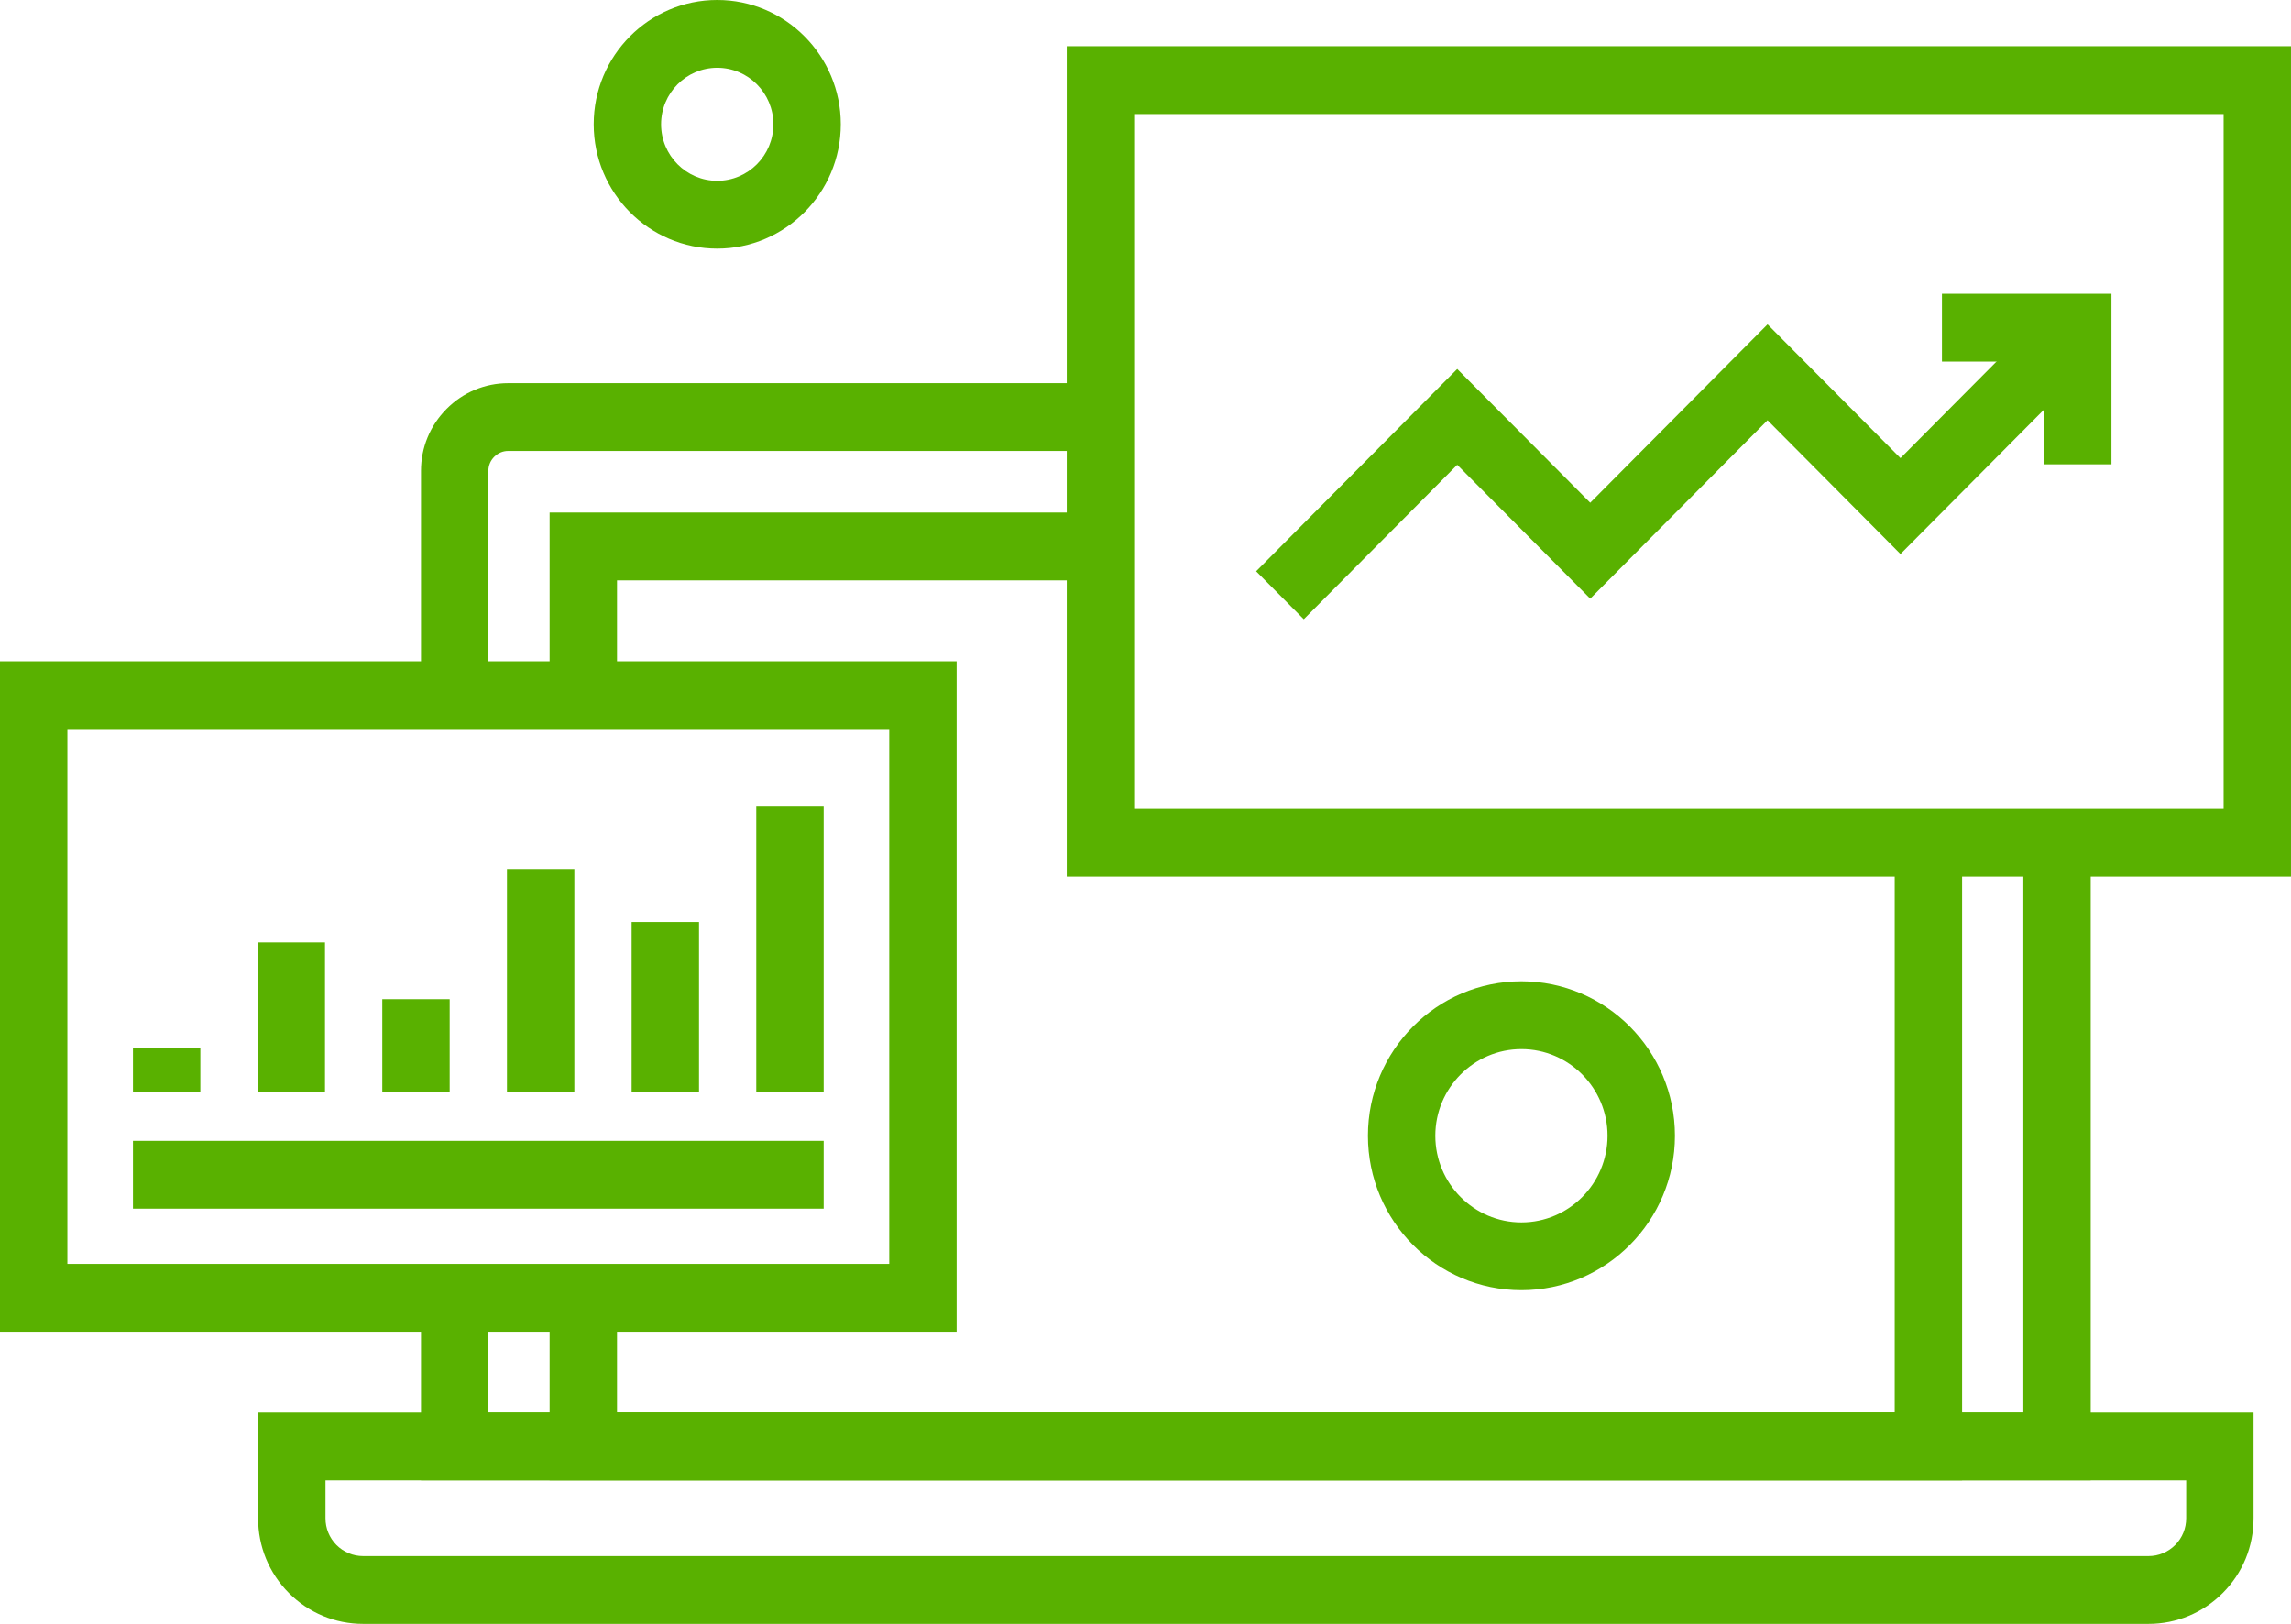
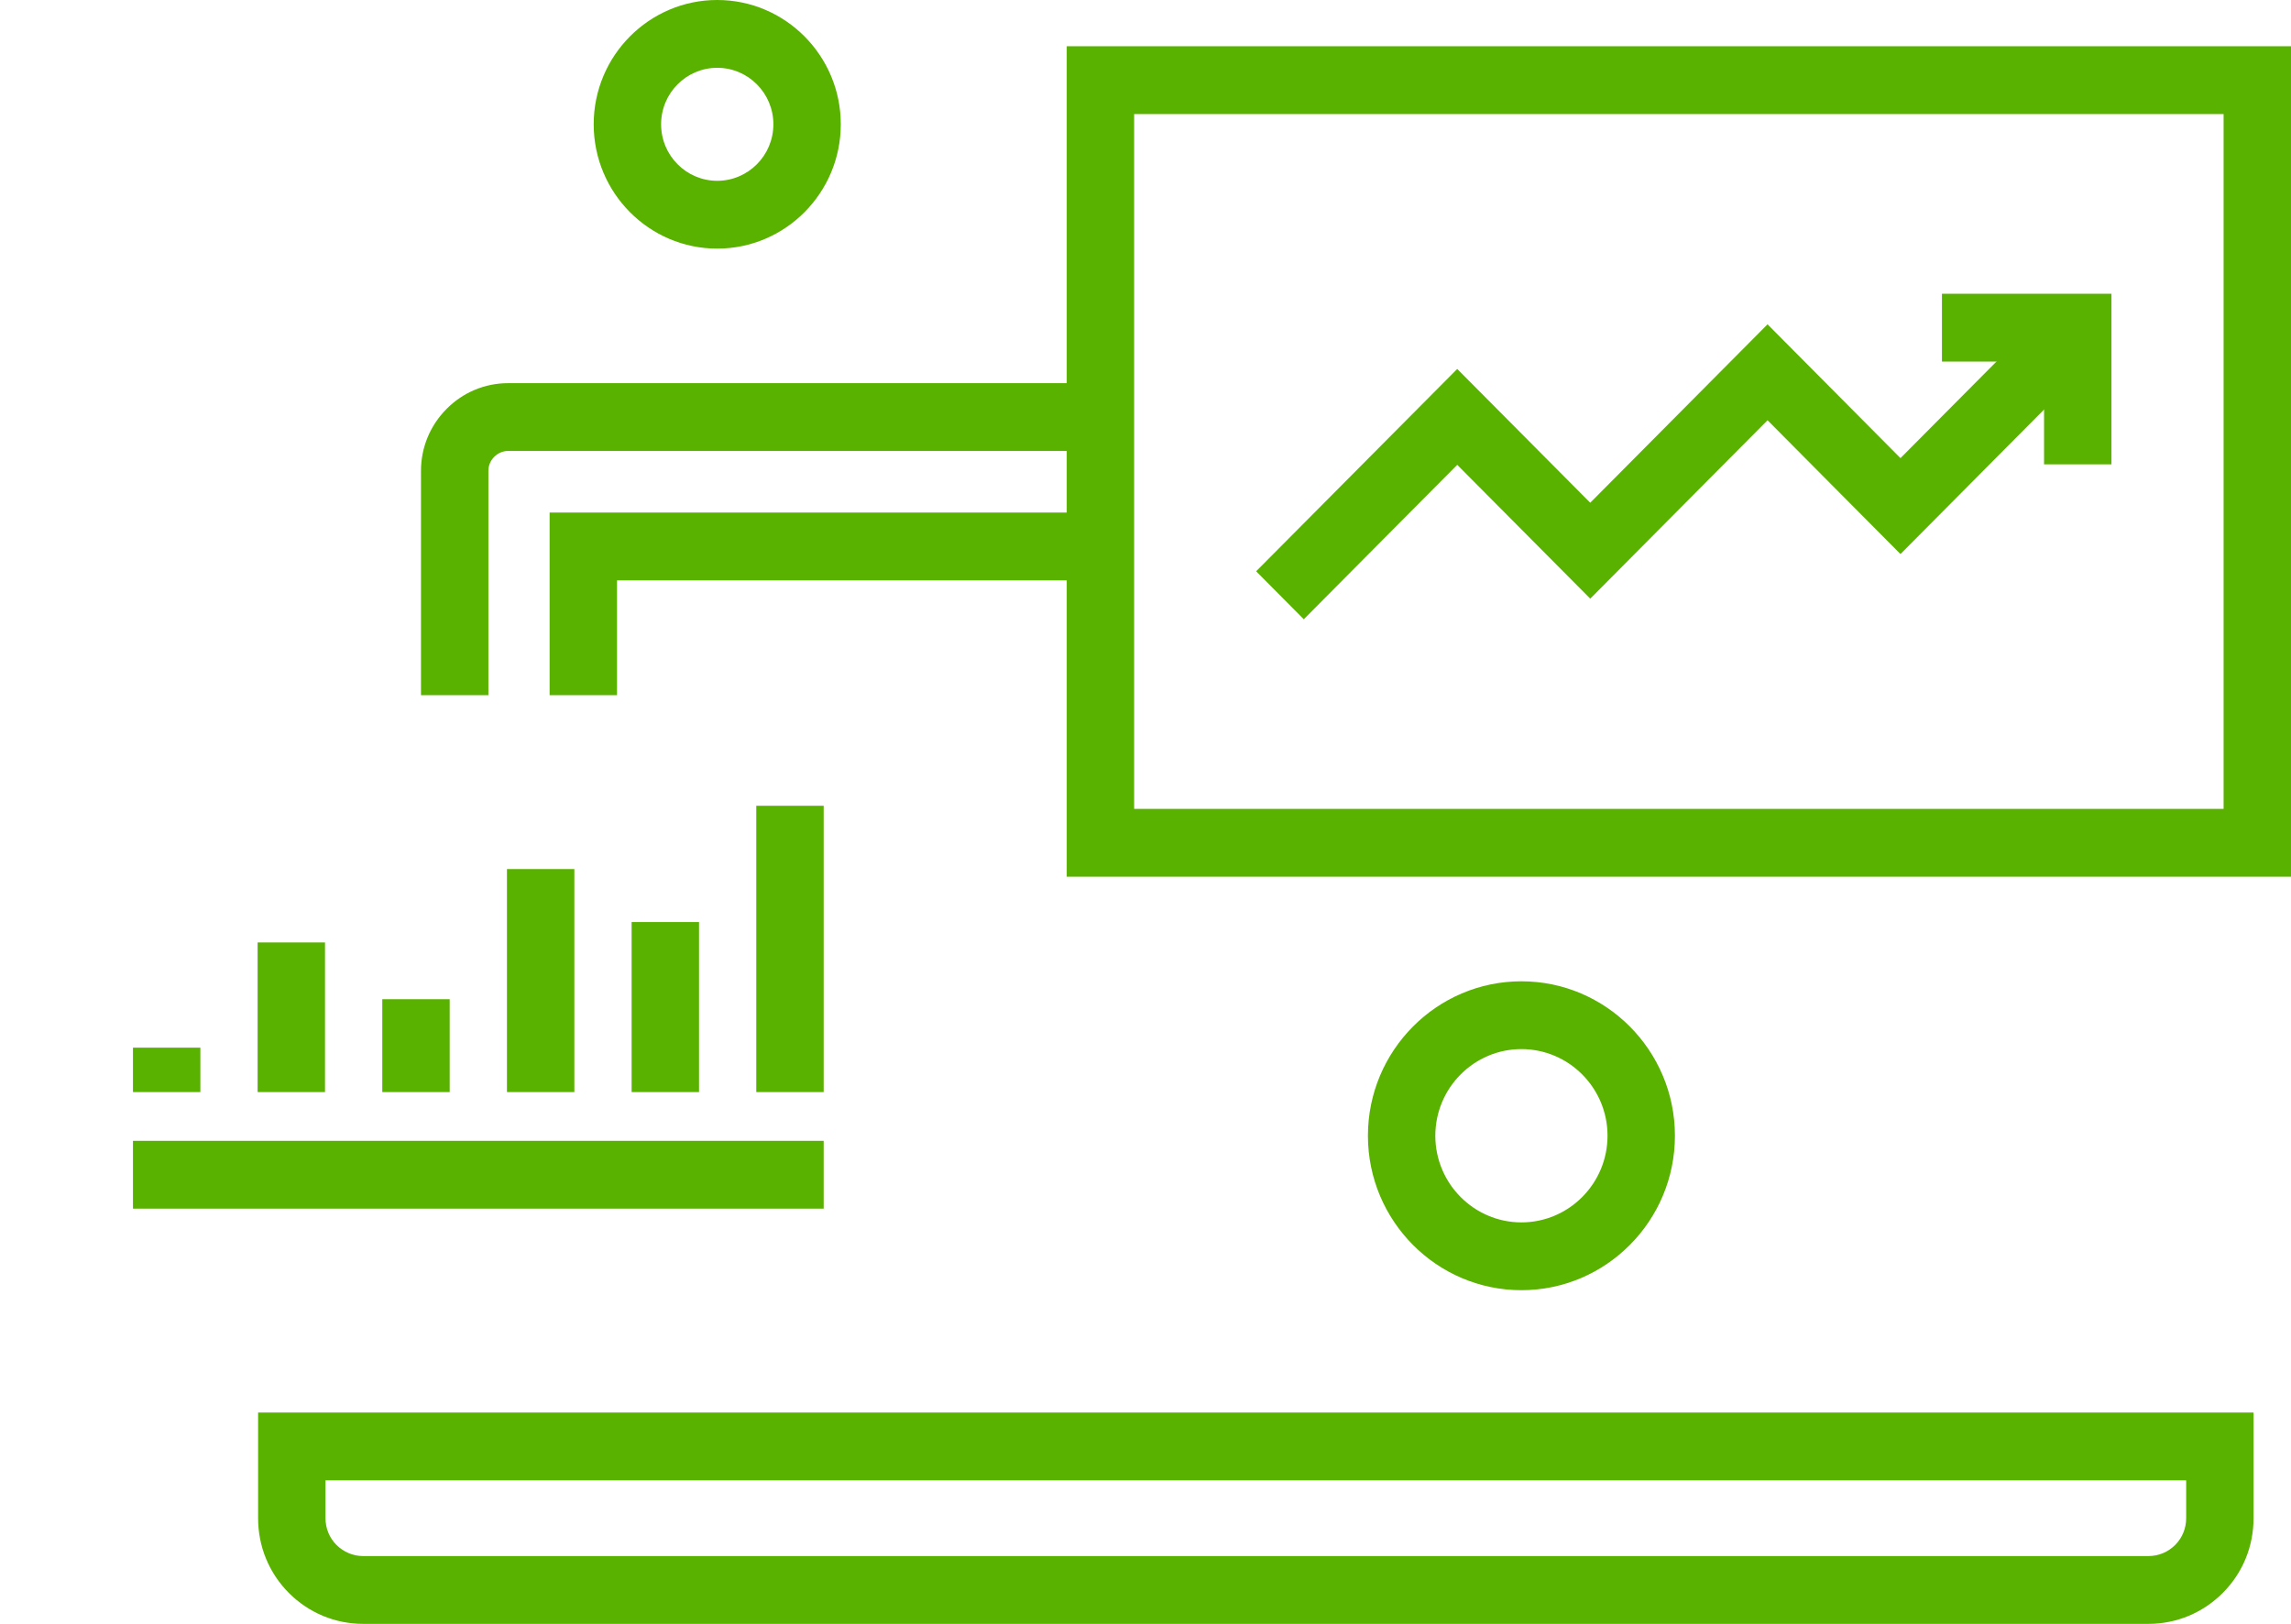
<svg xmlns="http://www.w3.org/2000/svg" version="1.1" width="103px" height="73px" viewBox="0 0 103.0 73.0">
  <defs>
    <clipPath id="i0">
      <path d="M1440,0 L1440,7288 L0,7288 L0,0 L1440,0 Z" />
    </clipPath>
    <clipPath id="i1">
      <path d="M30.549,0 L30.549,3.048 L3.918,3.048 C3.684,3.048 3.463,3.141 3.292,3.312 C3.122,3.483 3.03,3.707 3.03,3.941 L3.03,14.027 L0,14.027 L0,3.941 C0,2.891 0.409,1.903 1.151,1.157 C1.892,0.411 2.875,0 3.918,0 L30.549,0 Z" />
    </clipPath>
    <clipPath id="i2">
      <path d="M75.068,0 L75.068,28.658 L0,28.658 L0,20.456 L3.03,20.456 L3.03,25.61 L72.039,25.61 L72.039,0 L75.068,0 Z" />
    </clipPath>
    <clipPath id="i3">
-       <path d="M63.503,0 L63.503,28.658 L0,28.658 L0,20.456 L3.03,20.456 L3.03,25.61 L60.473,25.61 L60.473,0 L63.503,0 Z" />
-     </clipPath>
+       </clipPath>
    <clipPath id="i4">
      <path d="M24.767,0 L24.767,3.048 L3.03,3.048 L3.03,8.21 L0,8.21 L0,0 L24.767,0 Z" />
    </clipPath>
    <clipPath id="i5">
      <path d="M89.712,0 L89.712,9.5 L0,9.5 L0,0 L89.712,0 Z" />
    </clipPath>
    <clipPath id="i6">
      <path d="M89.712,0 L89.712,4.75 C89.712,6.022 89.222,7.216 88.328,8.11 C87.434,9.006 86.248,9.5 84.99,9.5 L4.719,9.5 C3.466,9.5 2.281,9.008 1.386,8.114 C0.491,7.216 0,6.022 0,4.75 L0,0 L89.712,0 Z M86.683,3.048 L3.03,3.048 L3.03,4.75 C3.03,5.207 3.205,5.633 3.523,5.953 C3.843,6.272 4.27,6.452 4.719,6.452 L84.99,6.452 C85.442,6.452 85.869,6.274 86.191,5.952 C86.507,5.633 86.683,5.207 86.683,4.75 L86.683,3.048 Z" />
    </clipPath>
    <clipPath id="i7">
      <path d="M103,0 L103,73 L0,73 L0,0 L103,0 Z" />
    </clipPath>
    <clipPath id="i8">
      <path d="M43.008,0 L43.008,30.14 L0,30.14 L0,0 L43.008,0 Z M39.979,3.047 L3.03,3.047 L3.03,27.092 L39.979,27.092 L39.979,3.047 Z" />
    </clipPath>
    <clipPath id="i9">
      <path d="M3.03,0 L3.03,6.726 L0,6.726 L0,0 L3.03,0 Z" />
    </clipPath>
    <clipPath id="i10">
      <path d="M3.03,0 L3.03,1.998 L0,1.998 L0,0 L3.03,0 Z" />
    </clipPath>
    <clipPath id="i11">
      <path d="M3.03,0 L3.03,4.173 L0,4.173 L0,0 L3.03,0 Z" />
    </clipPath>
    <clipPath id="i12">
      <path d="M3.03,0 L3.03,10.024 L0,10.024 L0,0 L3.03,0 Z" />
    </clipPath>
    <clipPath id="i13">
      <path d="M3.03,0 L3.03,7.643 L0,7.643 L0,0 L3.03,0 Z" />
    </clipPath>
    <clipPath id="i14">
      <path d="M3.03,0 L3.03,12.87 L0,12.87 L0,0 L3.03,0 Z" />
    </clipPath>
    <clipPath id="i15">
      <path d="M31.053,0 L31.053,3.048 L0,3.048 L0,0 L31.053,0 Z" />
    </clipPath>
    <clipPath id="i16">
      <path d="M55.041,0 L55.041,37.331 L0,37.331 L0,0 L55.041,0 Z M52.011,3.048 L3.03,3.048 L3.03,34.283 L52.011,34.283 L52.011,3.048 Z" />
    </clipPath>
    <clipPath id="i17">
      <path d="M35.868,0 L38.01,2.154 L28.968,11.252 L22.992,5.237 L15.021,13.257 L9.041,7.241 L2.142,14.183 L0,12.027 L9.041,2.931 L15.02,8.946 L22.992,0.925 L28.968,6.94 L35.868,0 Z" />
    </clipPath>
    <clipPath id="i18">
      <path d="M7.621,0 L7.621,7.668 L4.591,7.668 L4.591,3.048 L0,3.048 L0,0 L7.621,0 Z" />
    </clipPath>
    <clipPath id="i19">
      <path d="M6.901,0 C10.705,0 13.802,3.116 13.802,6.942 C13.802,10.771 10.705,13.886 6.901,13.886 C3.096,13.886 0,10.771 0,6.942 C0,3.116 3.096,0 6.901,0 Z M6.901,3.048 C4.767,3.048 3.03,4.796 3.03,6.942 C3.03,9.09 4.767,10.838 6.901,10.838 C9.035,10.838 10.772,9.09 10.772,6.942 C10.772,4.796 9.035,3.048 6.901,3.048 Z" />
    </clipPath>
    <clipPath id="i20">
      <path d="M5.553,0 C8.616,0 11.108,2.507 11.108,5.587 C11.108,8.669 8.616,11.176 5.553,11.176 C2.491,11.176 0,8.669 0,5.587 C0,2.507 2.491,0 5.553,0 Z M5.553,3.048 C4.162,3.048 3.03,4.187 3.03,5.587 C3.03,6.989 4.162,8.128 5.553,8.128 C6.946,8.128 8.078,6.989 8.078,5.587 C8.078,4.187 6.946,3.048 5.553,3.048 Z" />
    </clipPath>
  </defs>
  <g transform="translate(-669.0 -3861.0)">
    <g clip-path="url(#i0)">
      <g transform="translate(669.0 3861.0)">
        <g transform="translate(18.927 17.225)">
          <g clip-path="url(#i1)">
            <polygon points="0,0 30.549,0 30.549,14.027 0,14.027 0,0" stroke="none" fill="#59B100" />
          </g>
        </g>
        <g transform="translate(18.927 37.889)">
          <g clip-path="url(#i2)">
-             <polygon points="0,0 75.068,0 75.068,28.658 0,28.658 0,0" stroke="none" fill="#59B100" />
-           </g>
+             </g>
        </g>
        <g transform="translate(24.71 37.889)">
          <g clip-path="url(#i3)">
            <polygon points="0,0 63.503,0 63.503,28.658 0,28.658 0,0" stroke="none" fill="#59B100" />
          </g>
        </g>
        <g transform="translate(24.71 23.042)">
          <g clip-path="url(#i4)">
            <polygon points="0,0 24.767,0 24.767,8.21 0,8.21 0,0" stroke="none" fill="#59B100" />
          </g>
        </g>
        <g transform="translate(11.604 63.5)">
          <g clip-path="url(#i5)">
            <g clip-path="url(#i6)">
              <polygon points="0,0 89.712,0 89.712,9.5 0,9.5 0,0" stroke="none" fill="#59B100" />
            </g>
          </g>
        </g>
        <g clip-path="url(#i7)">
          <g transform="translate(0.0 29.726)">
            <g clip-path="url(#i8)">
-               <polygon points="0,0 43.008,0 43.008,30.14 0,30.14 0,0" stroke="none" fill="#59B100" />
-             </g>
+               </g>
          </g>
          <g transform="translate(11.582 42.368)">
            <g clip-path="url(#i9)">
              <polygon points="0,0 3.03,0 3.03,6.726 0,6.726 0,0" stroke="none" fill="#59B100" />
            </g>
          </g>
          <g transform="translate(5.978 47.096)">
            <g clip-path="url(#i10)">
              <polygon points="0,0 3.03,0 3.03,1.998 0,1.998 0,0" stroke="none" fill="#59B100" />
            </g>
          </g>
          <g transform="translate(17.187 44.92)">
            <g clip-path="url(#i11)">
              <polygon points="0,0 3.03,0 3.03,4.173 0,4.173 0,0" stroke="none" fill="#59B100" />
            </g>
          </g>
          <g transform="translate(22.792 39.069)">
            <g clip-path="url(#i12)">
              <polygon points="0,0 3.03,0 3.03,10.024 0,10.024 0,0" stroke="none" fill="#59B100" />
            </g>
          </g>
          <g transform="translate(28.397 41.451)">
            <g clip-path="url(#i13)">
              <polygon points="0,0 3.03,0 3.03,7.643 0,7.643 0,0" stroke="none" fill="#59B100" />
            </g>
          </g>
          <g transform="translate(34.001 36.224)">
            <g clip-path="url(#i14)">
              <polygon points="0,0 3.03,0 3.03,12.87 0,12.87 0,0" stroke="none" fill="#59B100" />
            </g>
          </g>
          <g transform="translate(5.978 51.287)">
            <g clip-path="url(#i15)">
              <polygon points="0,0 31.053,0 31.053,3.048 0,3.048 0,0" stroke="none" fill="#59B100" />
            </g>
          </g>
          <g transform="translate(47.959 2.08)">
            <g clip-path="url(#i16)">
              <polygon points="0,0 55.041,0 55.041,37.331 0,37.331 0,0" stroke="none" fill="#59B100" />
            </g>
          </g>
          <g transform="translate(56.474 13.655)">
            <g clip-path="url(#i17)">
              <polygon points="0,0 38.01,0 38.01,14.183 0,14.183 0,0" stroke="none" fill="#59B100" />
            </g>
          </g>
          <g transform="translate(87.307 13.206)">
            <g clip-path="url(#i18)">
              <polygon points="0,0 7.621,0 7.621,7.668 0,7.668 0,0" stroke="none" fill="#59B100" />
            </g>
          </g>
          <g transform="translate(61.5 44.114)">
            <g clip-path="url(#i19)">
              <polygon points="0,0 13.802,0 13.802,13.886 0,13.886 0,0" stroke="none" fill="#59B100" />
            </g>
          </g>
          <g transform="translate(26.692 -0)">
            <g clip-path="url(#i20)">
              <polygon points="0,0 11.108,0 11.108,11.176 0,11.176 0,0" stroke="none" fill="#59B100" />
            </g>
          </g>
        </g>
      </g>
    </g>
  </g>
</svg>